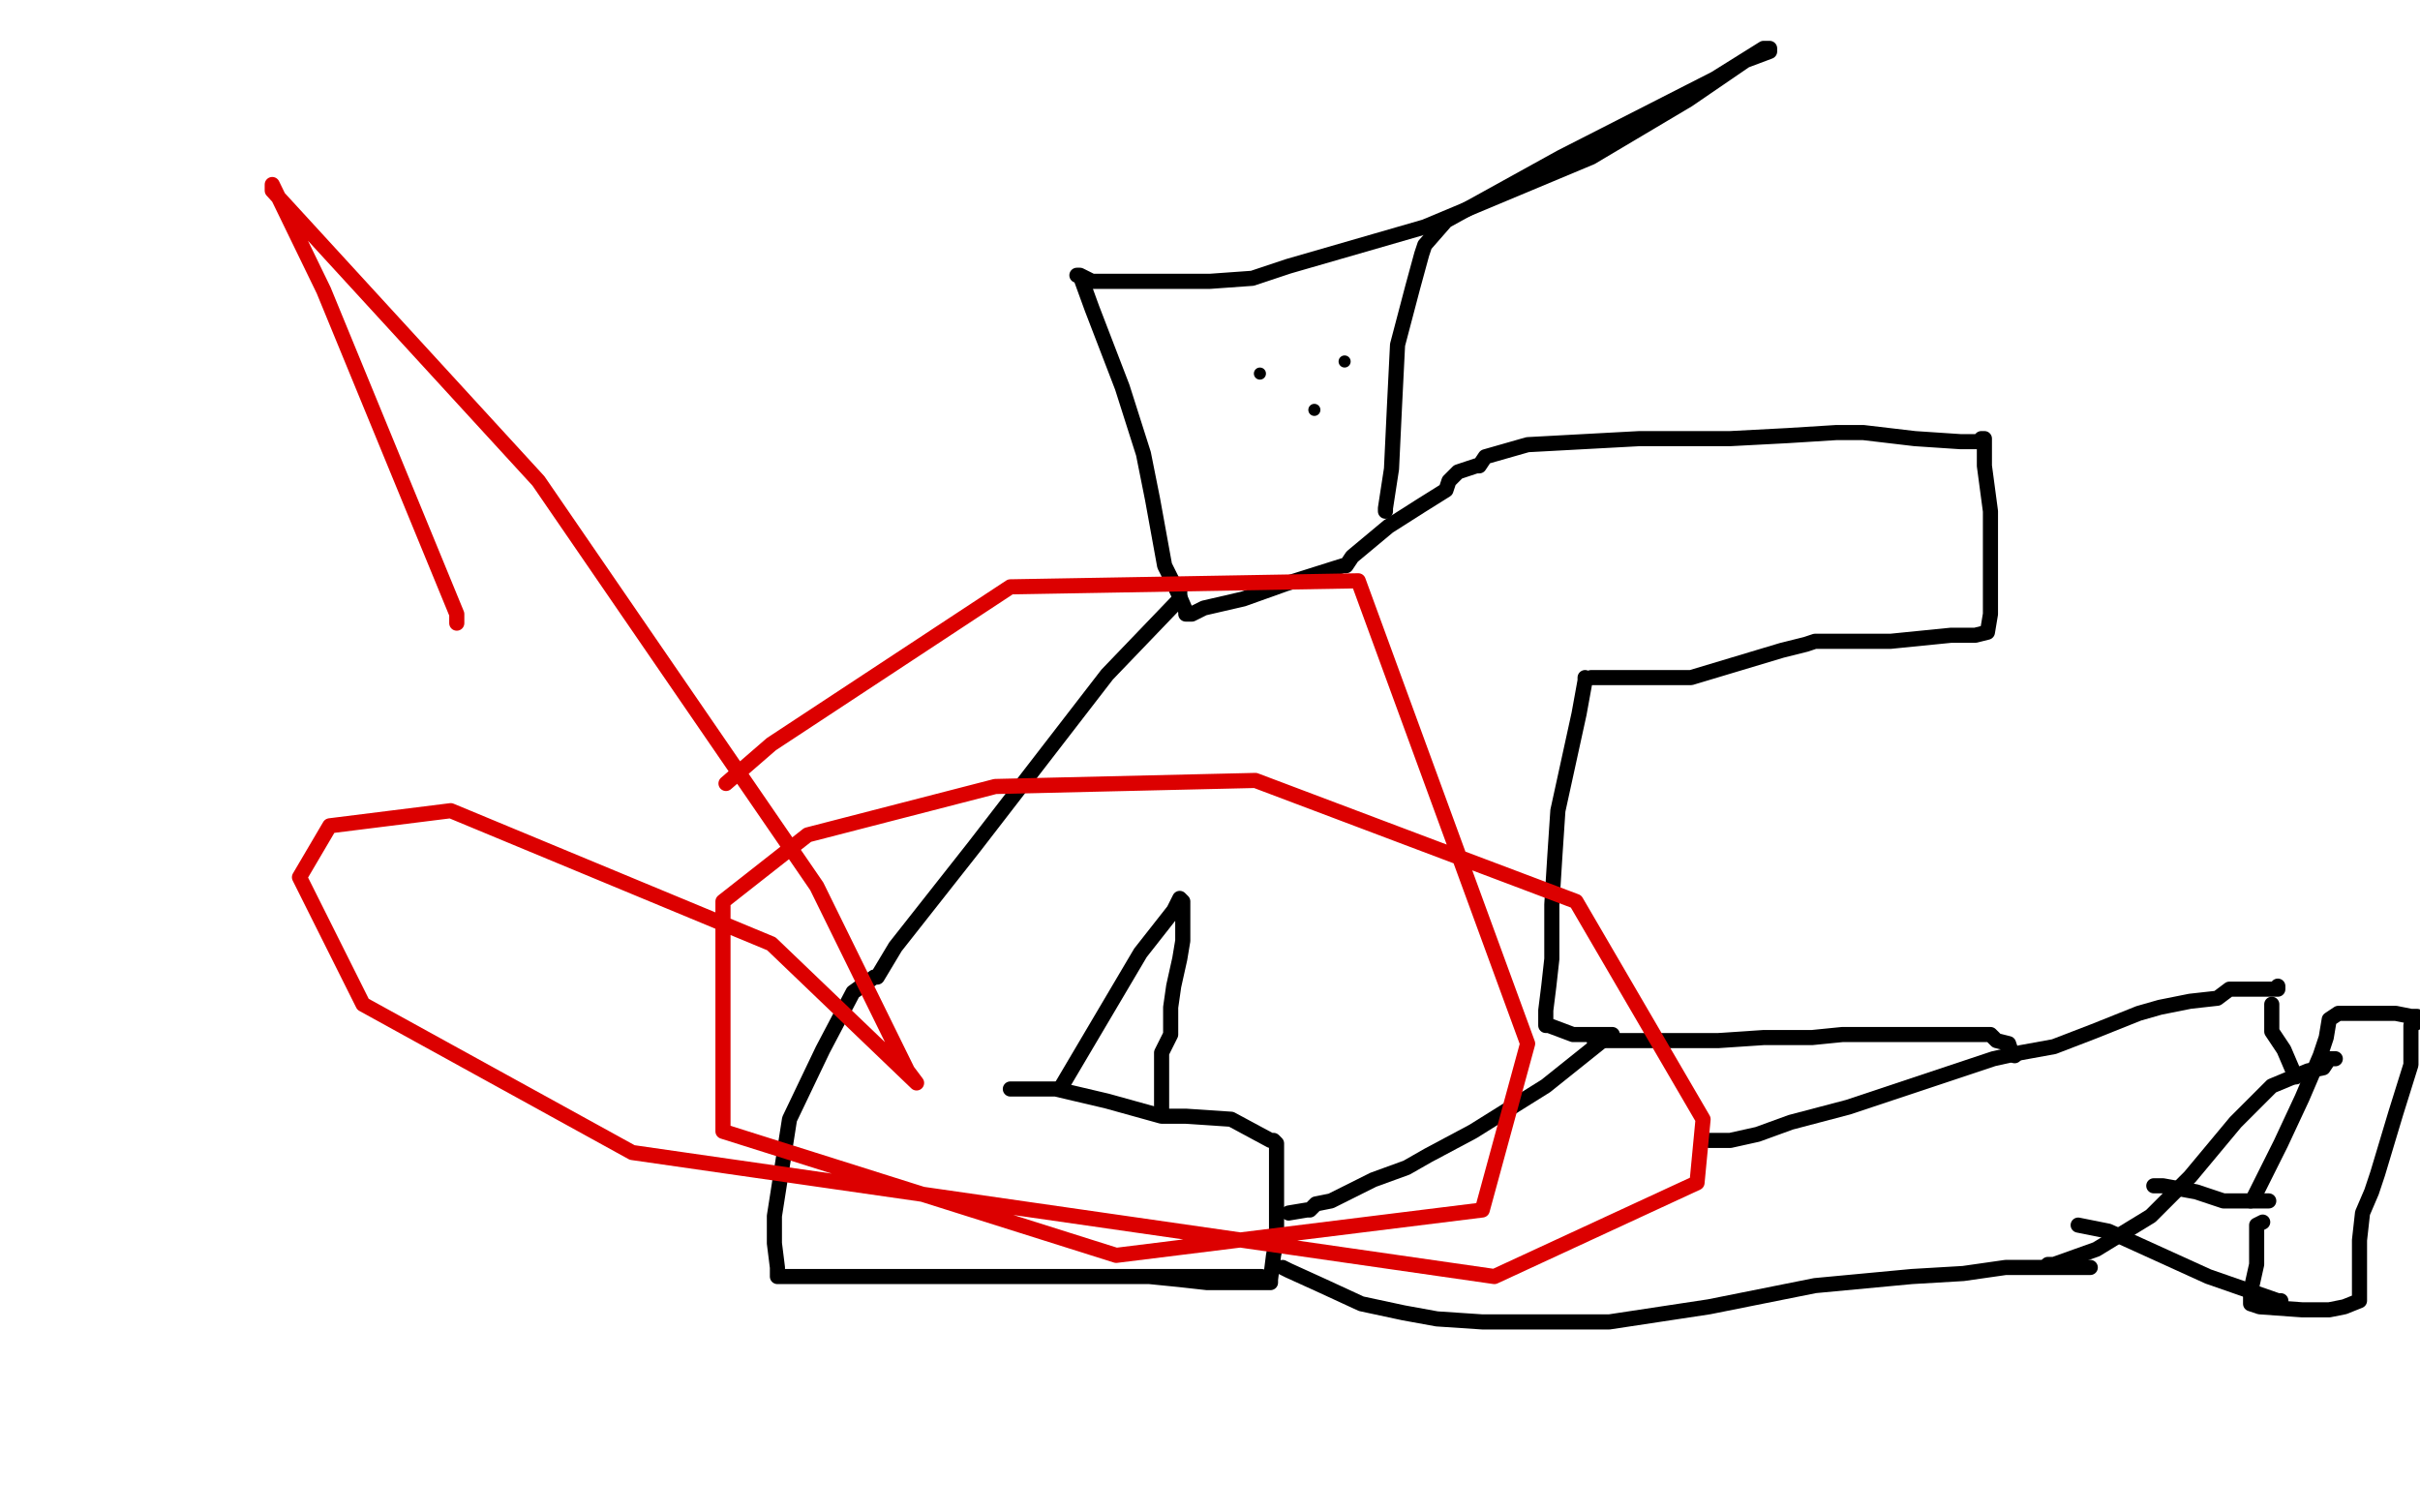
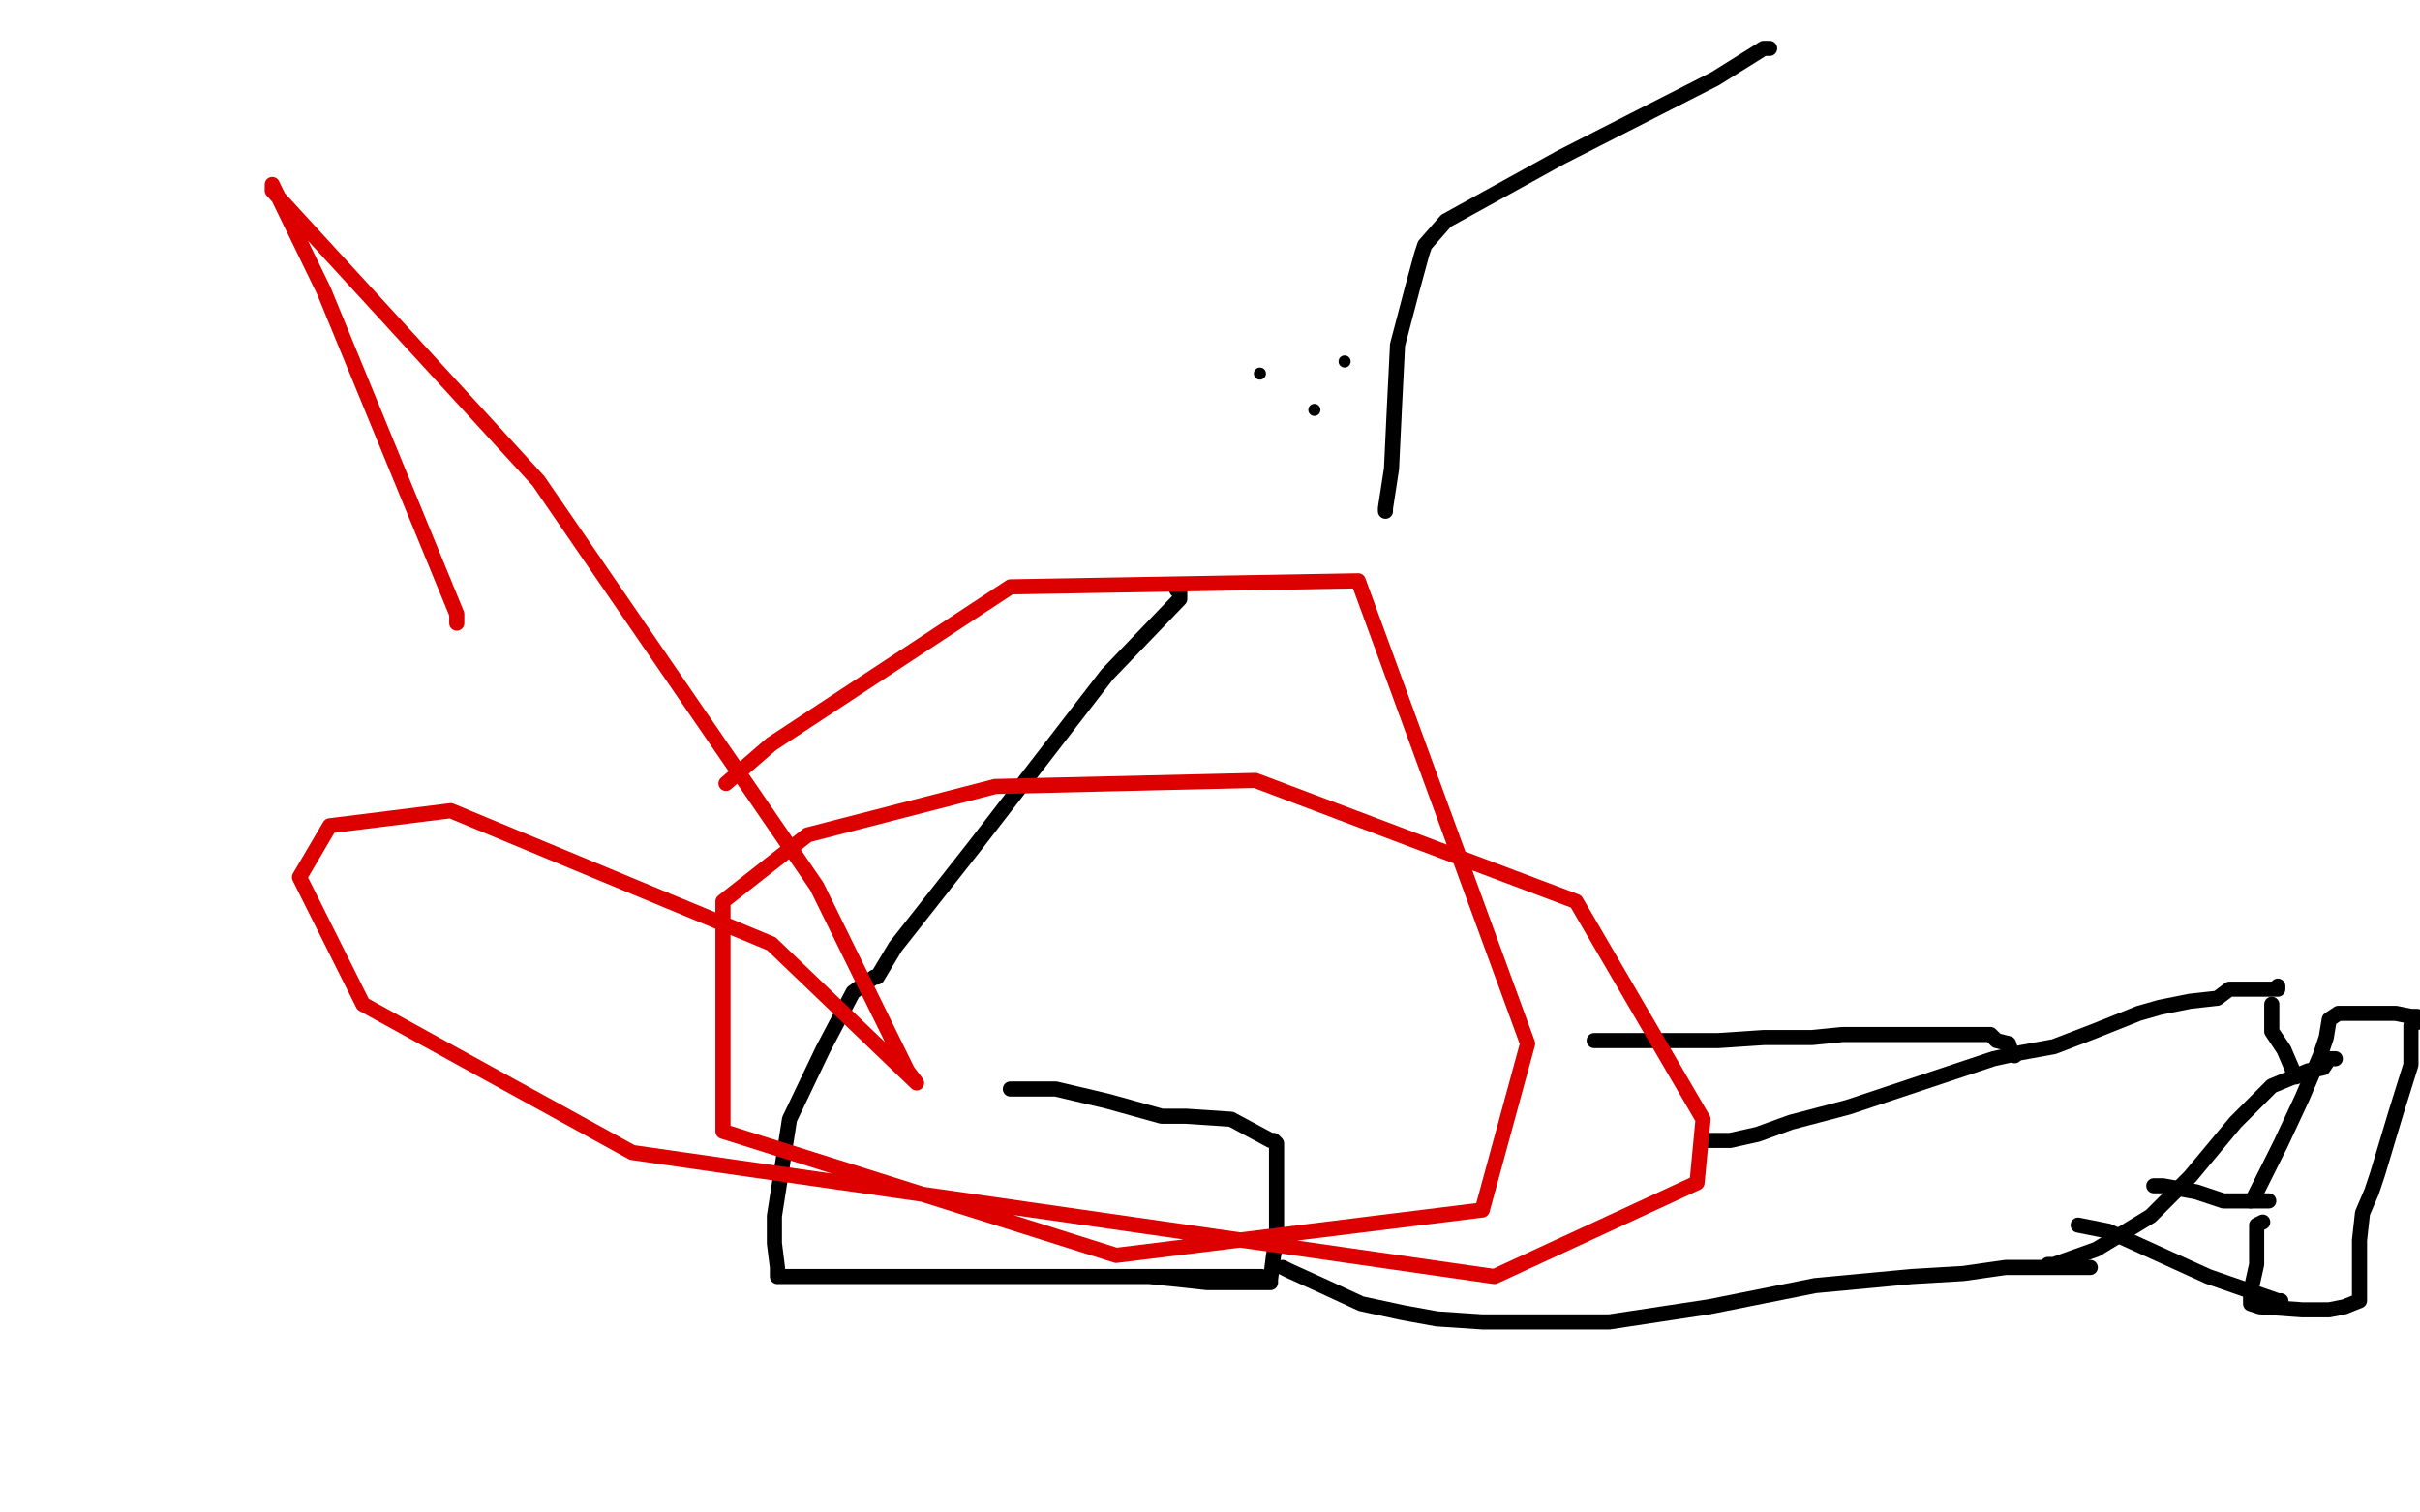
<svg xmlns="http://www.w3.org/2000/svg" width="800" height="500" version="1.1" style="stroke-antialiasing: false">
  <desc>This SVG has been created on https://colorillo.com/</desc>
  <rect x="0" y="0" width="800" height="500" style="fill: rgb(255,255,255); stroke-width:0" />
  <polyline points="389,195 390,195 390,195 390,198 366,223 322,280 296,313 290,323 289,323 282,328 272,347 261,370 256,402 256,411 257,419 257,422 258,422 302,422 370,422 413,422 417,422 416,422 415,422 405,422 389,422 379,422 376,422 372,422 373,422 378,422 380,422 390,423 399,424 403,424 412,424 417,424 420,424 420,423 421,415 422,410 422,402 422,394 422,385 422,378 421,377 420,377 407,370 392,369 384,369 366,364 349,360 337,360 334,360" style="fill: none; stroke: #000000; stroke-width: 5; stroke-linejoin: round; stroke-linecap: round; stroke-antialiasing: false; stroke-antialias: 0; opacity: 1.0" />
-   <polyline points="351,360 351,359 351,359 377,315 377,315 388,301 390,297 391,298 391,298 391,303 391,303 391,306 391,311 390,317 388,326 387,333 387,337 387,342 384,348 384,355 384,360 384,366 384,367" style="fill: none; stroke: #000000; stroke-width: 5; stroke-linejoin: round; stroke-linecap: round; stroke-antialiasing: false; stroke-antialias: 0; opacity: 1.0" />
-   <polyline points="524,224 524,225 524,225 522,236 522,236 515,268 515,268 514,283 513,299 513,317 512,326 511,334 511,338 511,339 512,339 520,342 531,342 533,342 531,343 531,343 511,359 511,359 487,374 472,382 465,386 454,390 440,397 435,398 433,400 432,400 426,401" style="fill: none; stroke: #000000; stroke-width: 5; stroke-linejoin: round; stroke-linecap: round; stroke-antialiasing: false; stroke-antialias: 0; opacity: 1.0" />
  <polyline points="424,419 426,420 426,420 437,425 437,425 450,431 464,434 475,436 490,437 509,437 532,437 565,432 600,425 632,422 649,421 663,419 667,419 670,419 681,419 689,419 691,419" style="fill: none; stroke: #000000; stroke-width: 5; stroke-linejoin: round; stroke-linecap: round; stroke-antialiasing: false; stroke-antialias: 0; opacity: 1.0" />
  <polyline points="565,377 566,377 566,377 572,377 572,377 581,375 592,371 611,366 629,360 659,350 668,348 679,346 692,341 707,335 714,333 724,331 733,330 737,327 744,327 753,327 753,326" style="fill: none; stroke: #000000; stroke-width: 5; stroke-linejoin: round; stroke-linecap: round; stroke-antialiasing: false; stroke-antialias: 0; opacity: 1.0" />
  <polyline points="677,418 679,418 679,418 693,413 693,413 711,402 724,389 739,371 751,359 763,354 768,353 770,350 772,350" style="fill: none; stroke: #000000; stroke-width: 5; stroke-linejoin: round; stroke-linecap: round; stroke-antialiasing: false; stroke-antialias: 0; opacity: 1.0" />
  <polyline points="751,332 751,333 751,333 751,341 751,341 755,347 758,354 759,356" style="fill: none; stroke: #000000; stroke-width: 5; stroke-linejoin: round; stroke-linecap: round; stroke-antialiasing: false; stroke-antialias: 0; opacity: 1.0" />
  <polyline points="744,397 745,396 745,396 754,378 754,378 761,363 767,349 769,343 770,337 773,335 776,335 785,335 792,335 797,336 799,336 799,338 797,339 797,345 797,352 792,368 786,388 784,394 781,401 780,410 780,415 780,419 780,425 780,430 775,432 770,433 761,433 747,432 744,431 744,430 744,427 746,418 746,405 748,404" style="fill: none; stroke: #000000; stroke-width: 5; stroke-linejoin: round; stroke-linecap: round; stroke-antialiasing: false; stroke-antialias: 0; opacity: 1.0" />
  <polyline points="750,397 748,397 748,397 741,397 741,397 739,397 737,397 735,397 726,394 715,392 713,392 712,392" style="fill: none; stroke: #000000; stroke-width: 5; stroke-linejoin: round; stroke-linecap: round; stroke-antialiasing: false; stroke-antialias: 0; opacity: 1.0" />
  <polyline points="754,430 753,430 753,430 730,422 730,422 697,407 687,405" style="fill: none; stroke: #000000; stroke-width: 5; stroke-linejoin: round; stroke-linecap: round; stroke-antialiasing: false; stroke-antialias: 0; opacity: 1.0" />
  <polyline points="527,344 530,344 530,344 549,344 549,344 568,344 583,343 599,343 609,342 618,342 629,342 635,342 641,342 645,342 649,342 655,342 658,342 660,344 664,345 665,348 666,349" style="fill: none; stroke: #000000; stroke-width: 5; stroke-linejoin: round; stroke-linecap: round; stroke-antialiasing: false; stroke-antialias: 0; opacity: 1.0" />
-   <polyline points="526,224 528,224 528,224 559,224 559,224 589,215 597,213 600,212 601,212 602,212 602,212 625,212 625,212 645,210 647,210 649,210 653,210 657,209 658,203 658,185 658,169 656,154 656,146 656,145 655,145 654,146 648,146 633,145 616,143 607,143 591,144 572,145 542,145 505,147 491,151 489,154 488,154 482,156 479,159 478,162 470,167 459,174 447,184 445,187 444,187 425,193 411,198 398,201 394,203 392,203 392,202 389,195 385,187 381,165 378,150 371,128 361,102 357,91 356,91 357,91 361,93 379,93 400,93 414,92 426,88 471,75 526,52 558,33 577,20 585,17" style="fill: none; stroke: #000000; stroke-width: 5; stroke-linejoin: round; stroke-linecap: round; stroke-antialiasing: false; stroke-antialias: 0; opacity: 1.0" />
  <polyline points="585,16 583,16 583,16 567,26 567,26 516,52 478,73 471,81 470,84 467,95 462,114 461,134 460,155 458,168 458,169" style="fill: none; stroke: #000000; stroke-width: 5; stroke-linejoin: round; stroke-linecap: round; stroke-antialiasing: false; stroke-antialias: 0; opacity: 1.0" />
  <circle cx="416.5" cy="123.5" r="2" style="fill: #000000; stroke-antialiasing: false; stroke-antialias: 0; opacity: 1.0" />
  <circle cx="444.5" cy="119.5" r="2" style="fill: #000000; stroke-antialiasing: false; stroke-antialias: 0; opacity: 1.0" />
  <circle cx="434.5" cy="135.5" r="2" style="fill: #000000; stroke-antialiasing: false; stroke-antialias: 0; opacity: 1.0" />
  <polyline points="151,205 151,206 151,206 151,203 151,203 107,96 90,61 90,63 178,159 270,293 300,354 303,358 255,312 149,268 109,273 99,290 120,332 209,381 494,422 561,391 563,370 521,298 415,258 329,260 267,276 239,298 239,374 369,415 490,400 505,345 449,192 334,194 255,246 240,259" style="fill: none; stroke: #dc0000; stroke-width: 5; stroke-linejoin: round; stroke-linecap: round; stroke-antialiasing: false; stroke-antialias: 0; opacity: 1.0" />
</svg>